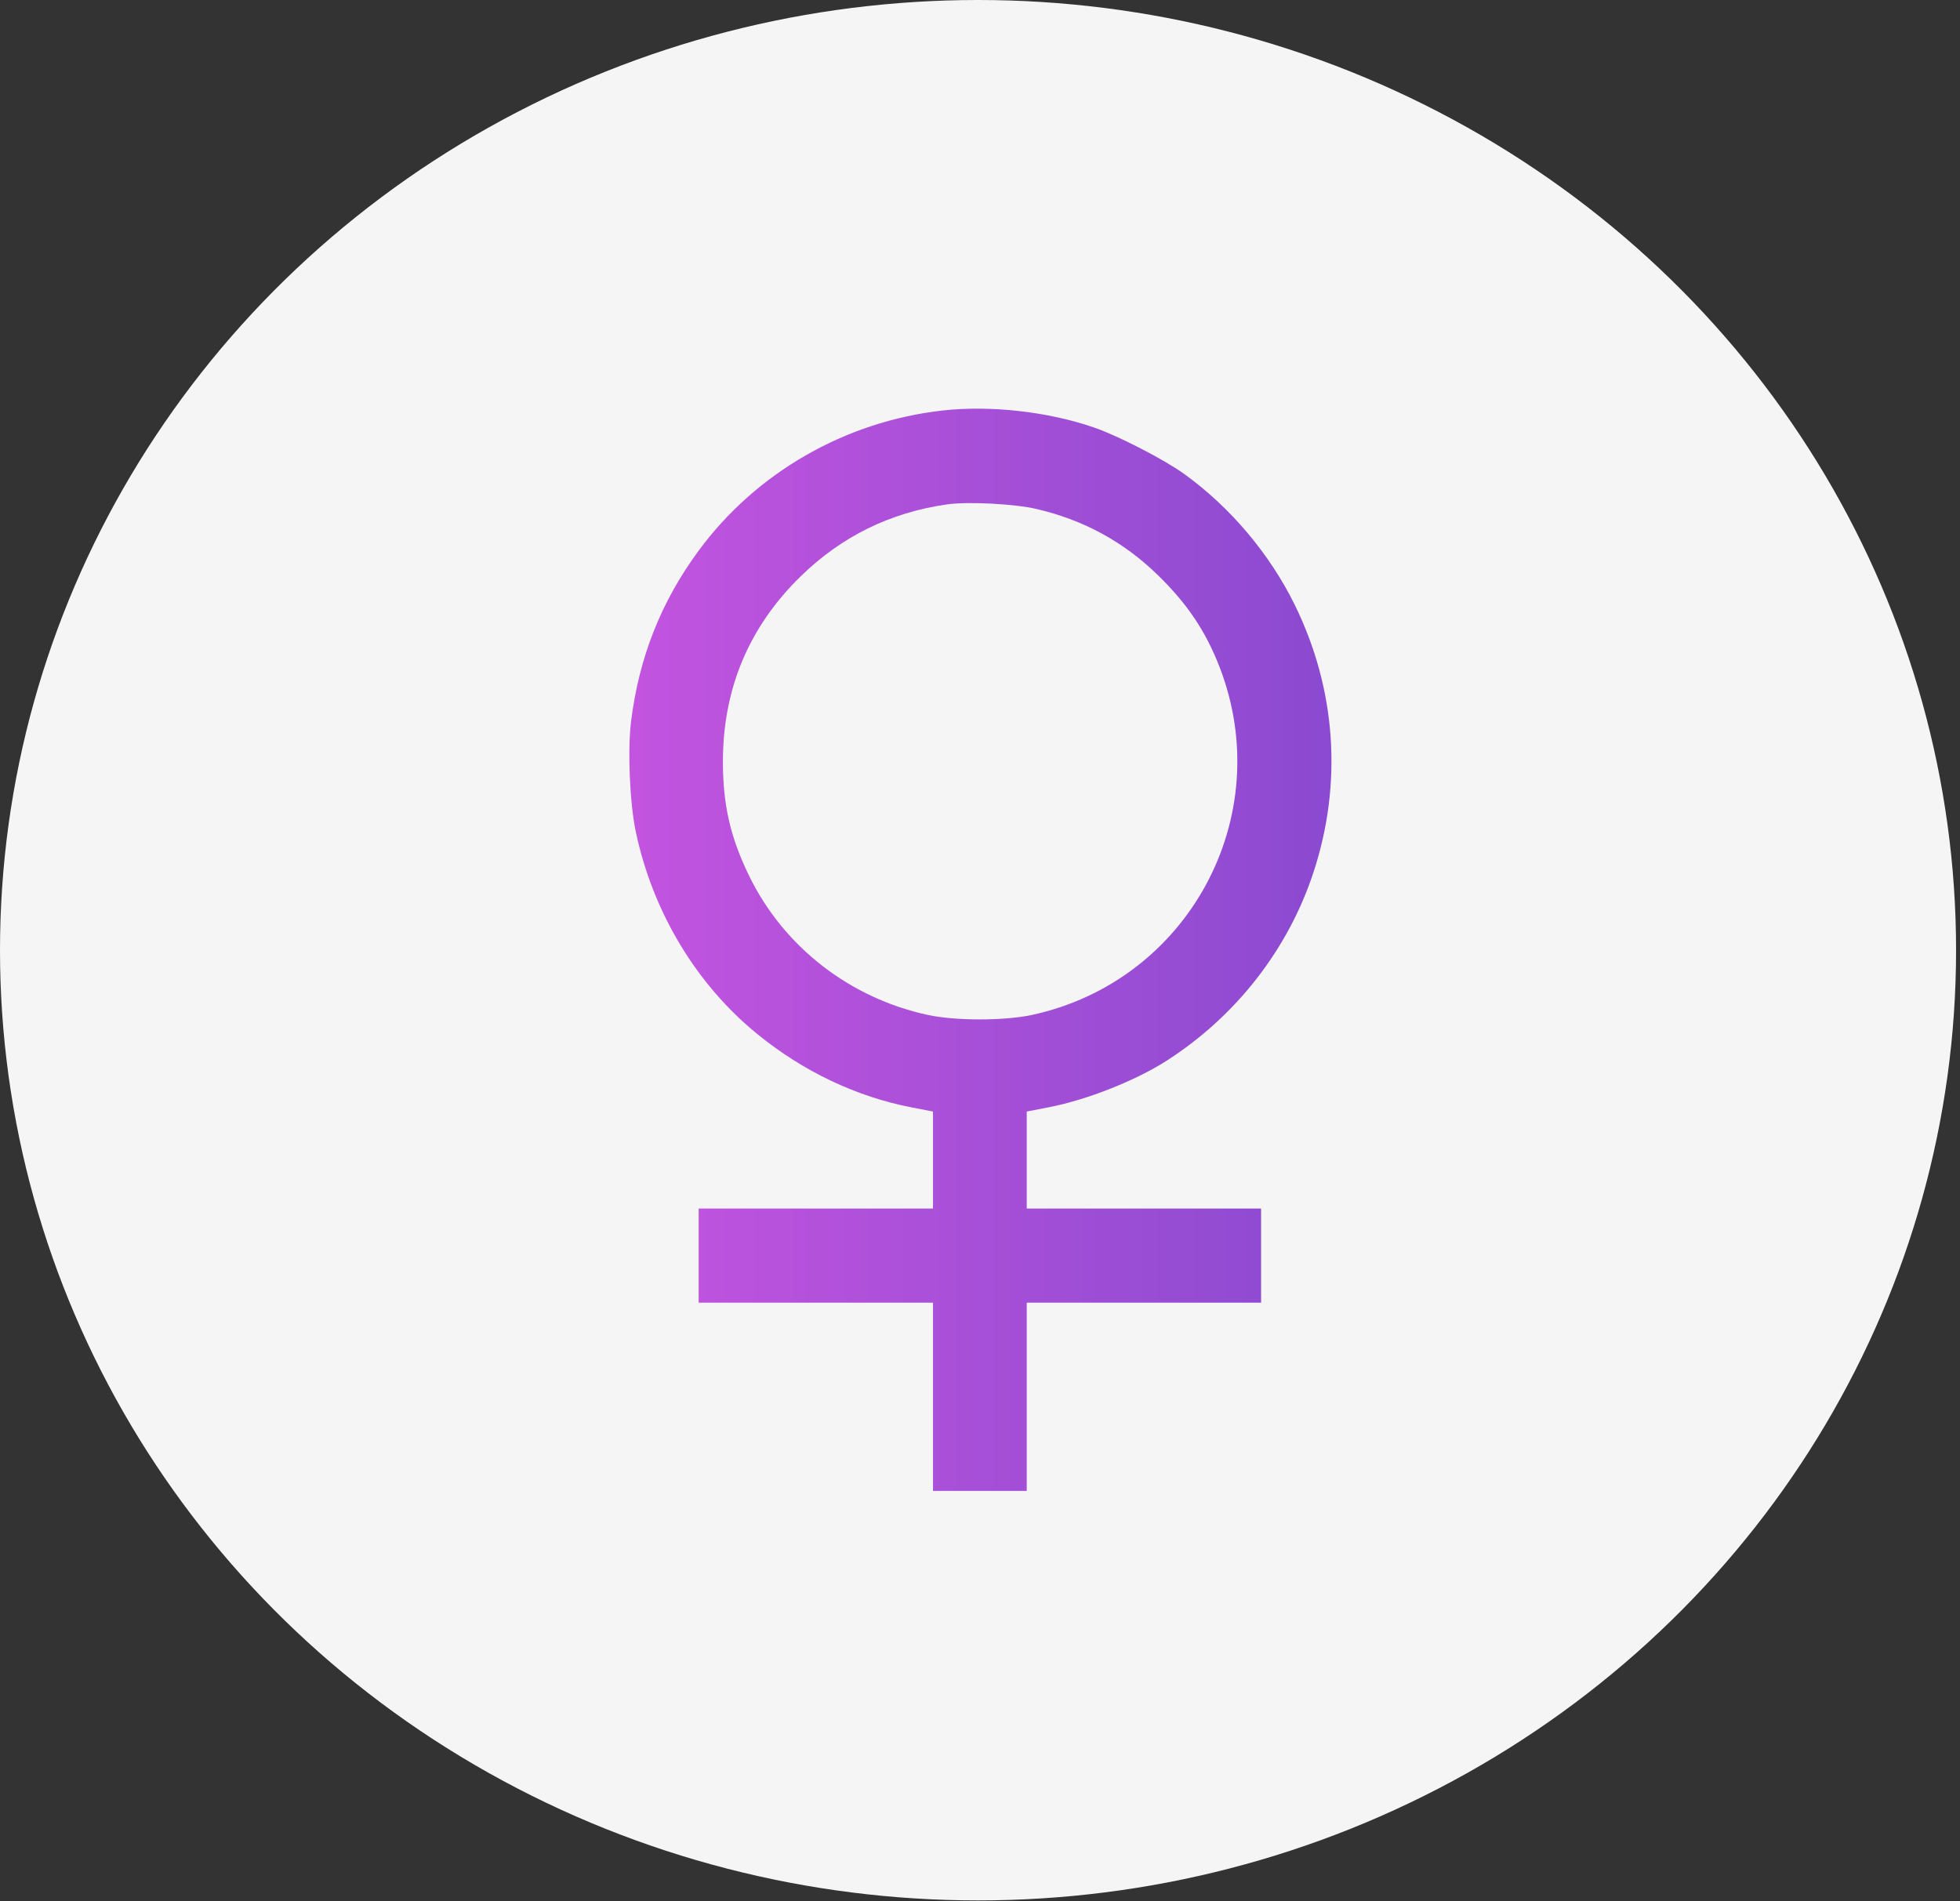
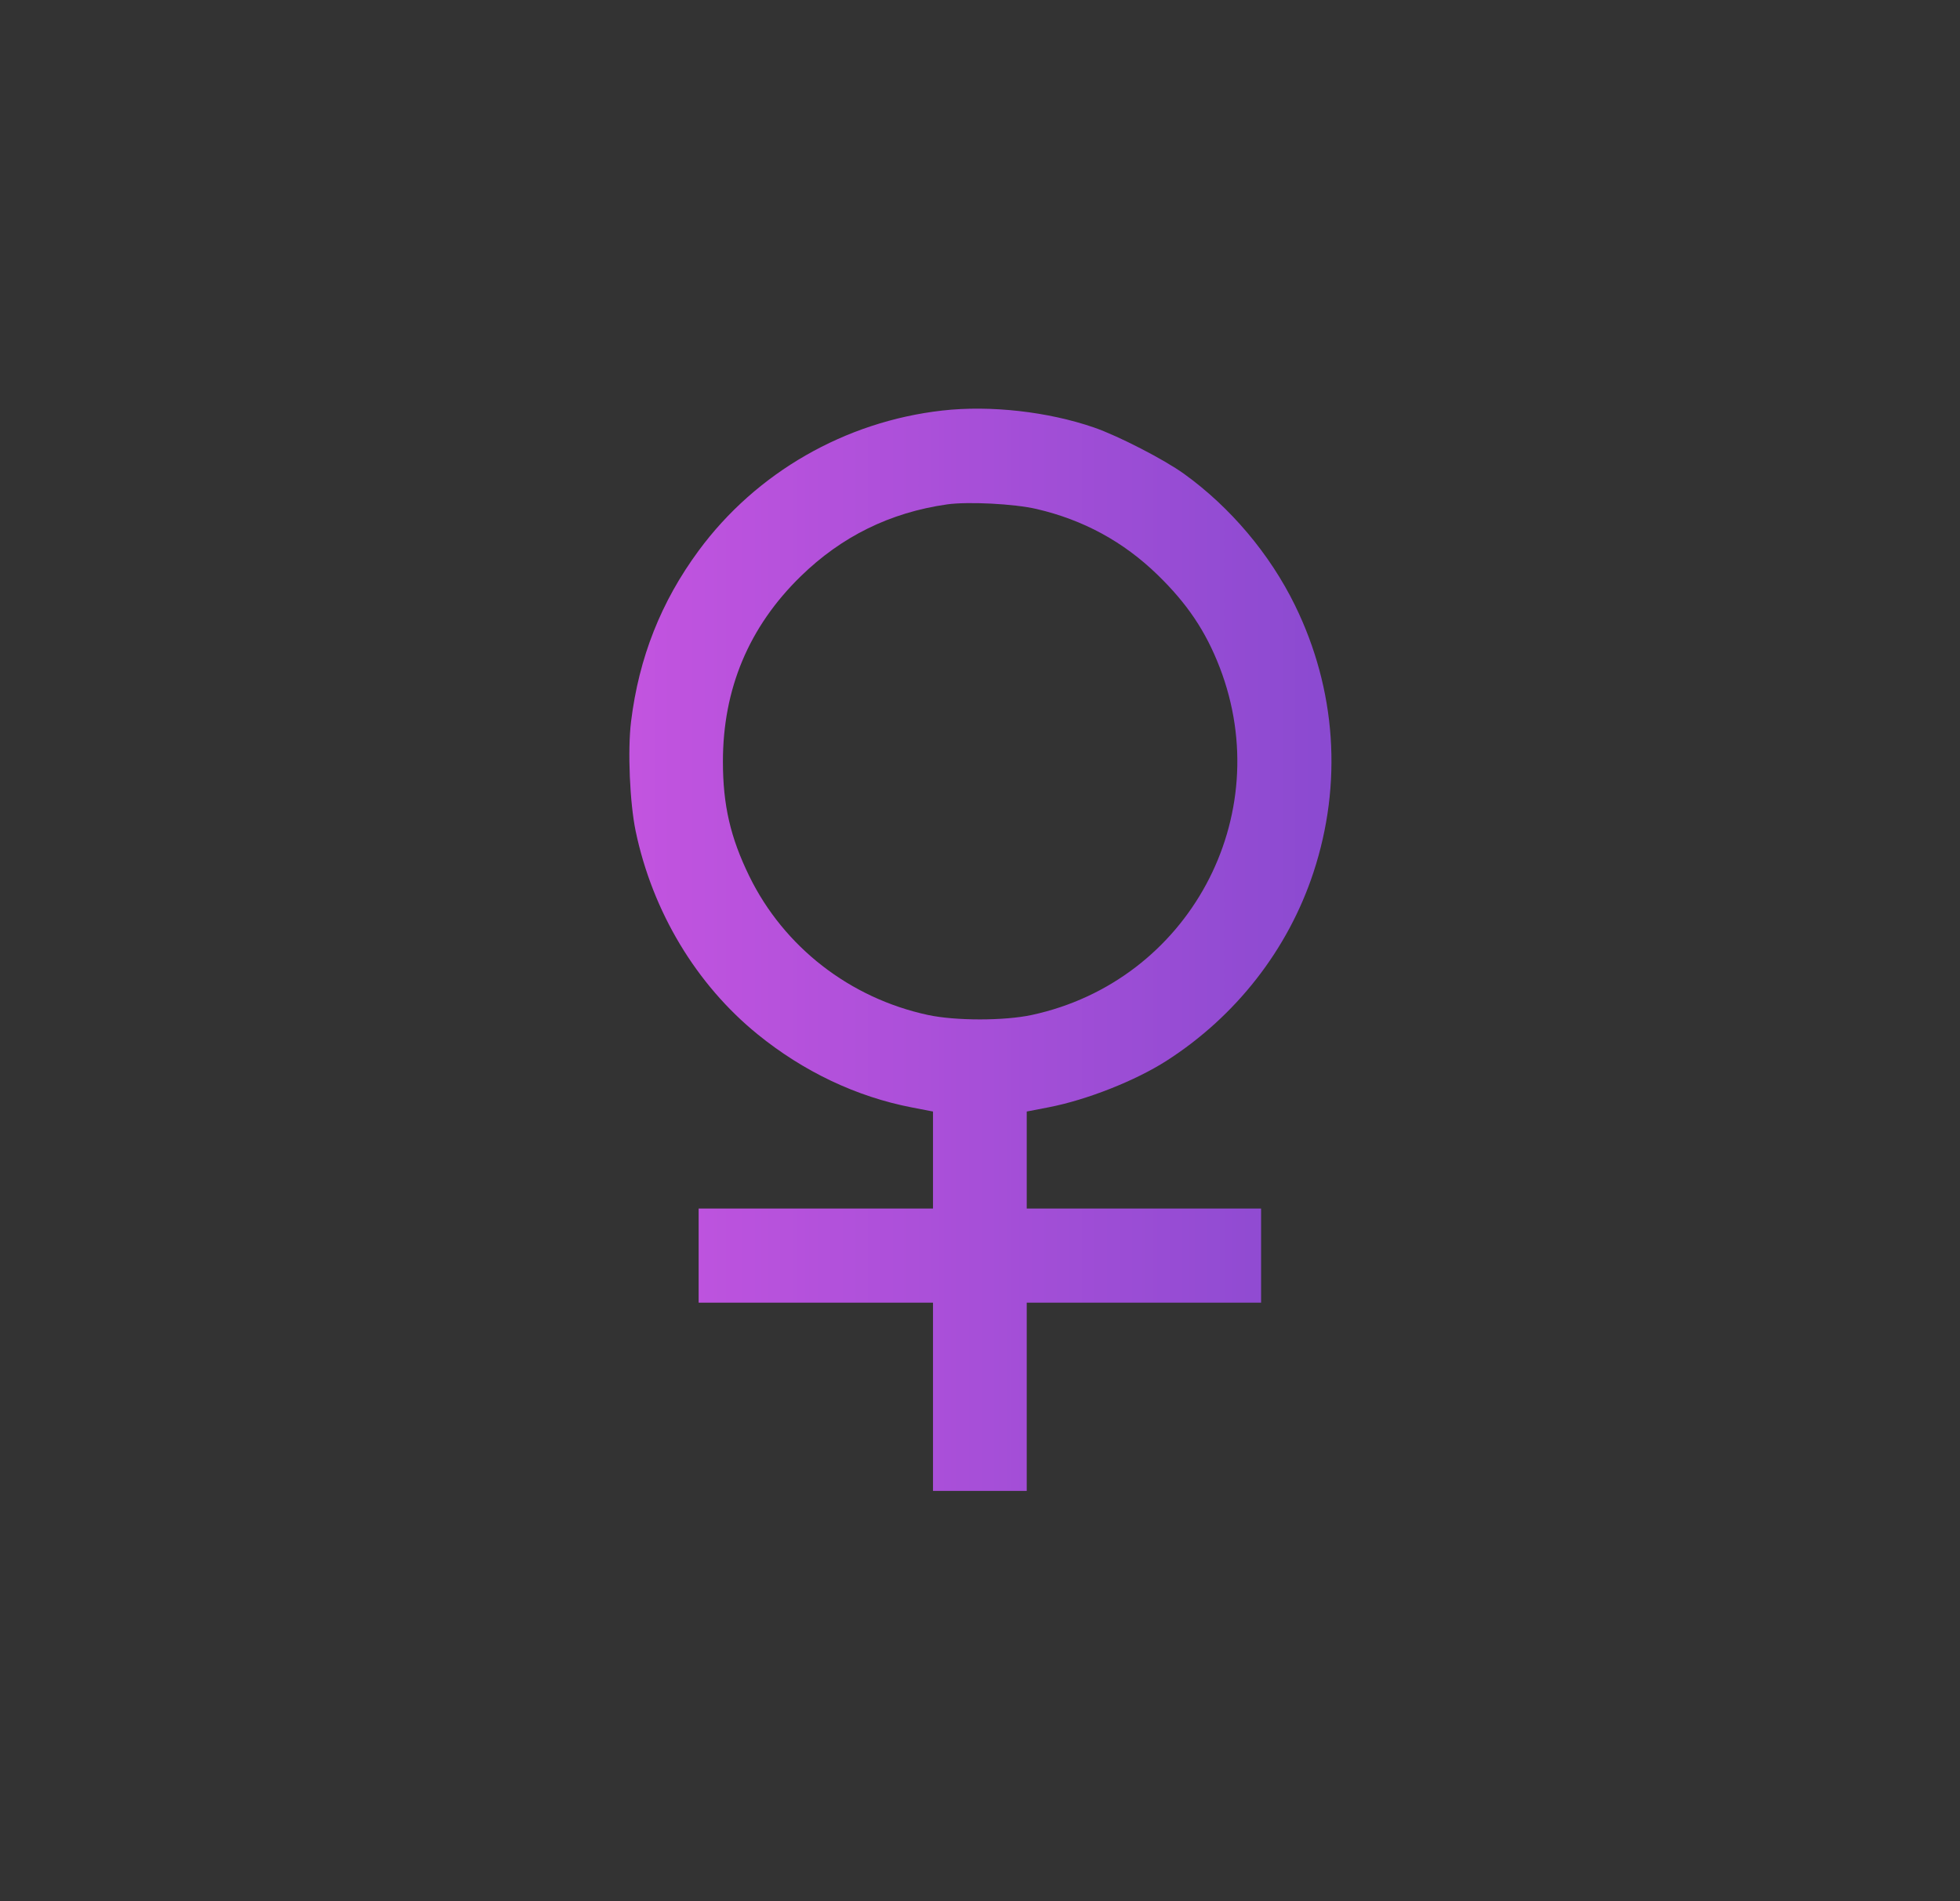
<svg xmlns="http://www.w3.org/2000/svg" width="134" height="130" viewBox="0 0 134 130" fill="none">
  <rect x="0" y="0" width="134" height="130" fill="#333333" stroke="none" />
-   <ellipse cx="66.866" cy="64.97" rx="66.866" ry="64.97" fill="#F5F5F5" />
  <path fill-rule="evenodd" clip-rule="evenodd" d="M64.428 28.07C57.776 28.821 51.697 32.315 47.769 37.646C45.193 41.141 43.68 44.967 43.143 49.343C42.903 51.3 43.055 54.895 43.459 56.83C44.608 62.326 47.597 67.309 51.791 70.716C54.936 73.272 58.557 74.99 62.337 75.72L63.787 76V79.317V82.633H55.776H47.765V85.852V89.07H55.776H63.787V95.505V101.941H66.991H70.195V95.505V89.07H78.206H86.217V85.852V82.633H78.206H70.195V79.317V76L71.687 75.712C74.301 75.207 77.62 73.897 79.755 72.529C84.501 69.485 88.059 64.925 89.795 59.657C91.798 53.582 91.352 47.134 88.53 41.379C86.812 37.876 84.118 34.684 80.951 32.4C79.59 31.419 76.453 29.803 74.799 29.231C71.645 28.142 67.702 27.7 64.428 28.07ZM64.739 34.489C60.859 35.044 57.536 36.678 54.74 39.408C51.198 42.865 49.42 47.105 49.424 52.087C49.426 55.055 49.938 57.272 51.23 59.914C53.593 64.745 58.098 68.245 63.436 69.397C65.315 69.803 68.668 69.803 70.546 69.397C81.253 67.085 87.327 55.841 83.386 45.627C82.434 43.16 81.166 41.272 79.139 39.303C76.804 37.035 74.07 35.547 70.867 34.802C69.337 34.446 66.174 34.284 64.739 34.489Z" fill="url(#paint0_linear_6161_703)" />
  <defs>
    <linearGradient id="paint0_linear_6161_703" x1="95.869" y1="27.941" x2="37.447" y2="27.941" gradientUnits="userSpaceOnUse">
      <stop stop-color="#8549CF" />
      <stop offset="1" stop-color="#C955E1" />
    </linearGradient>
  </defs>
</svg>